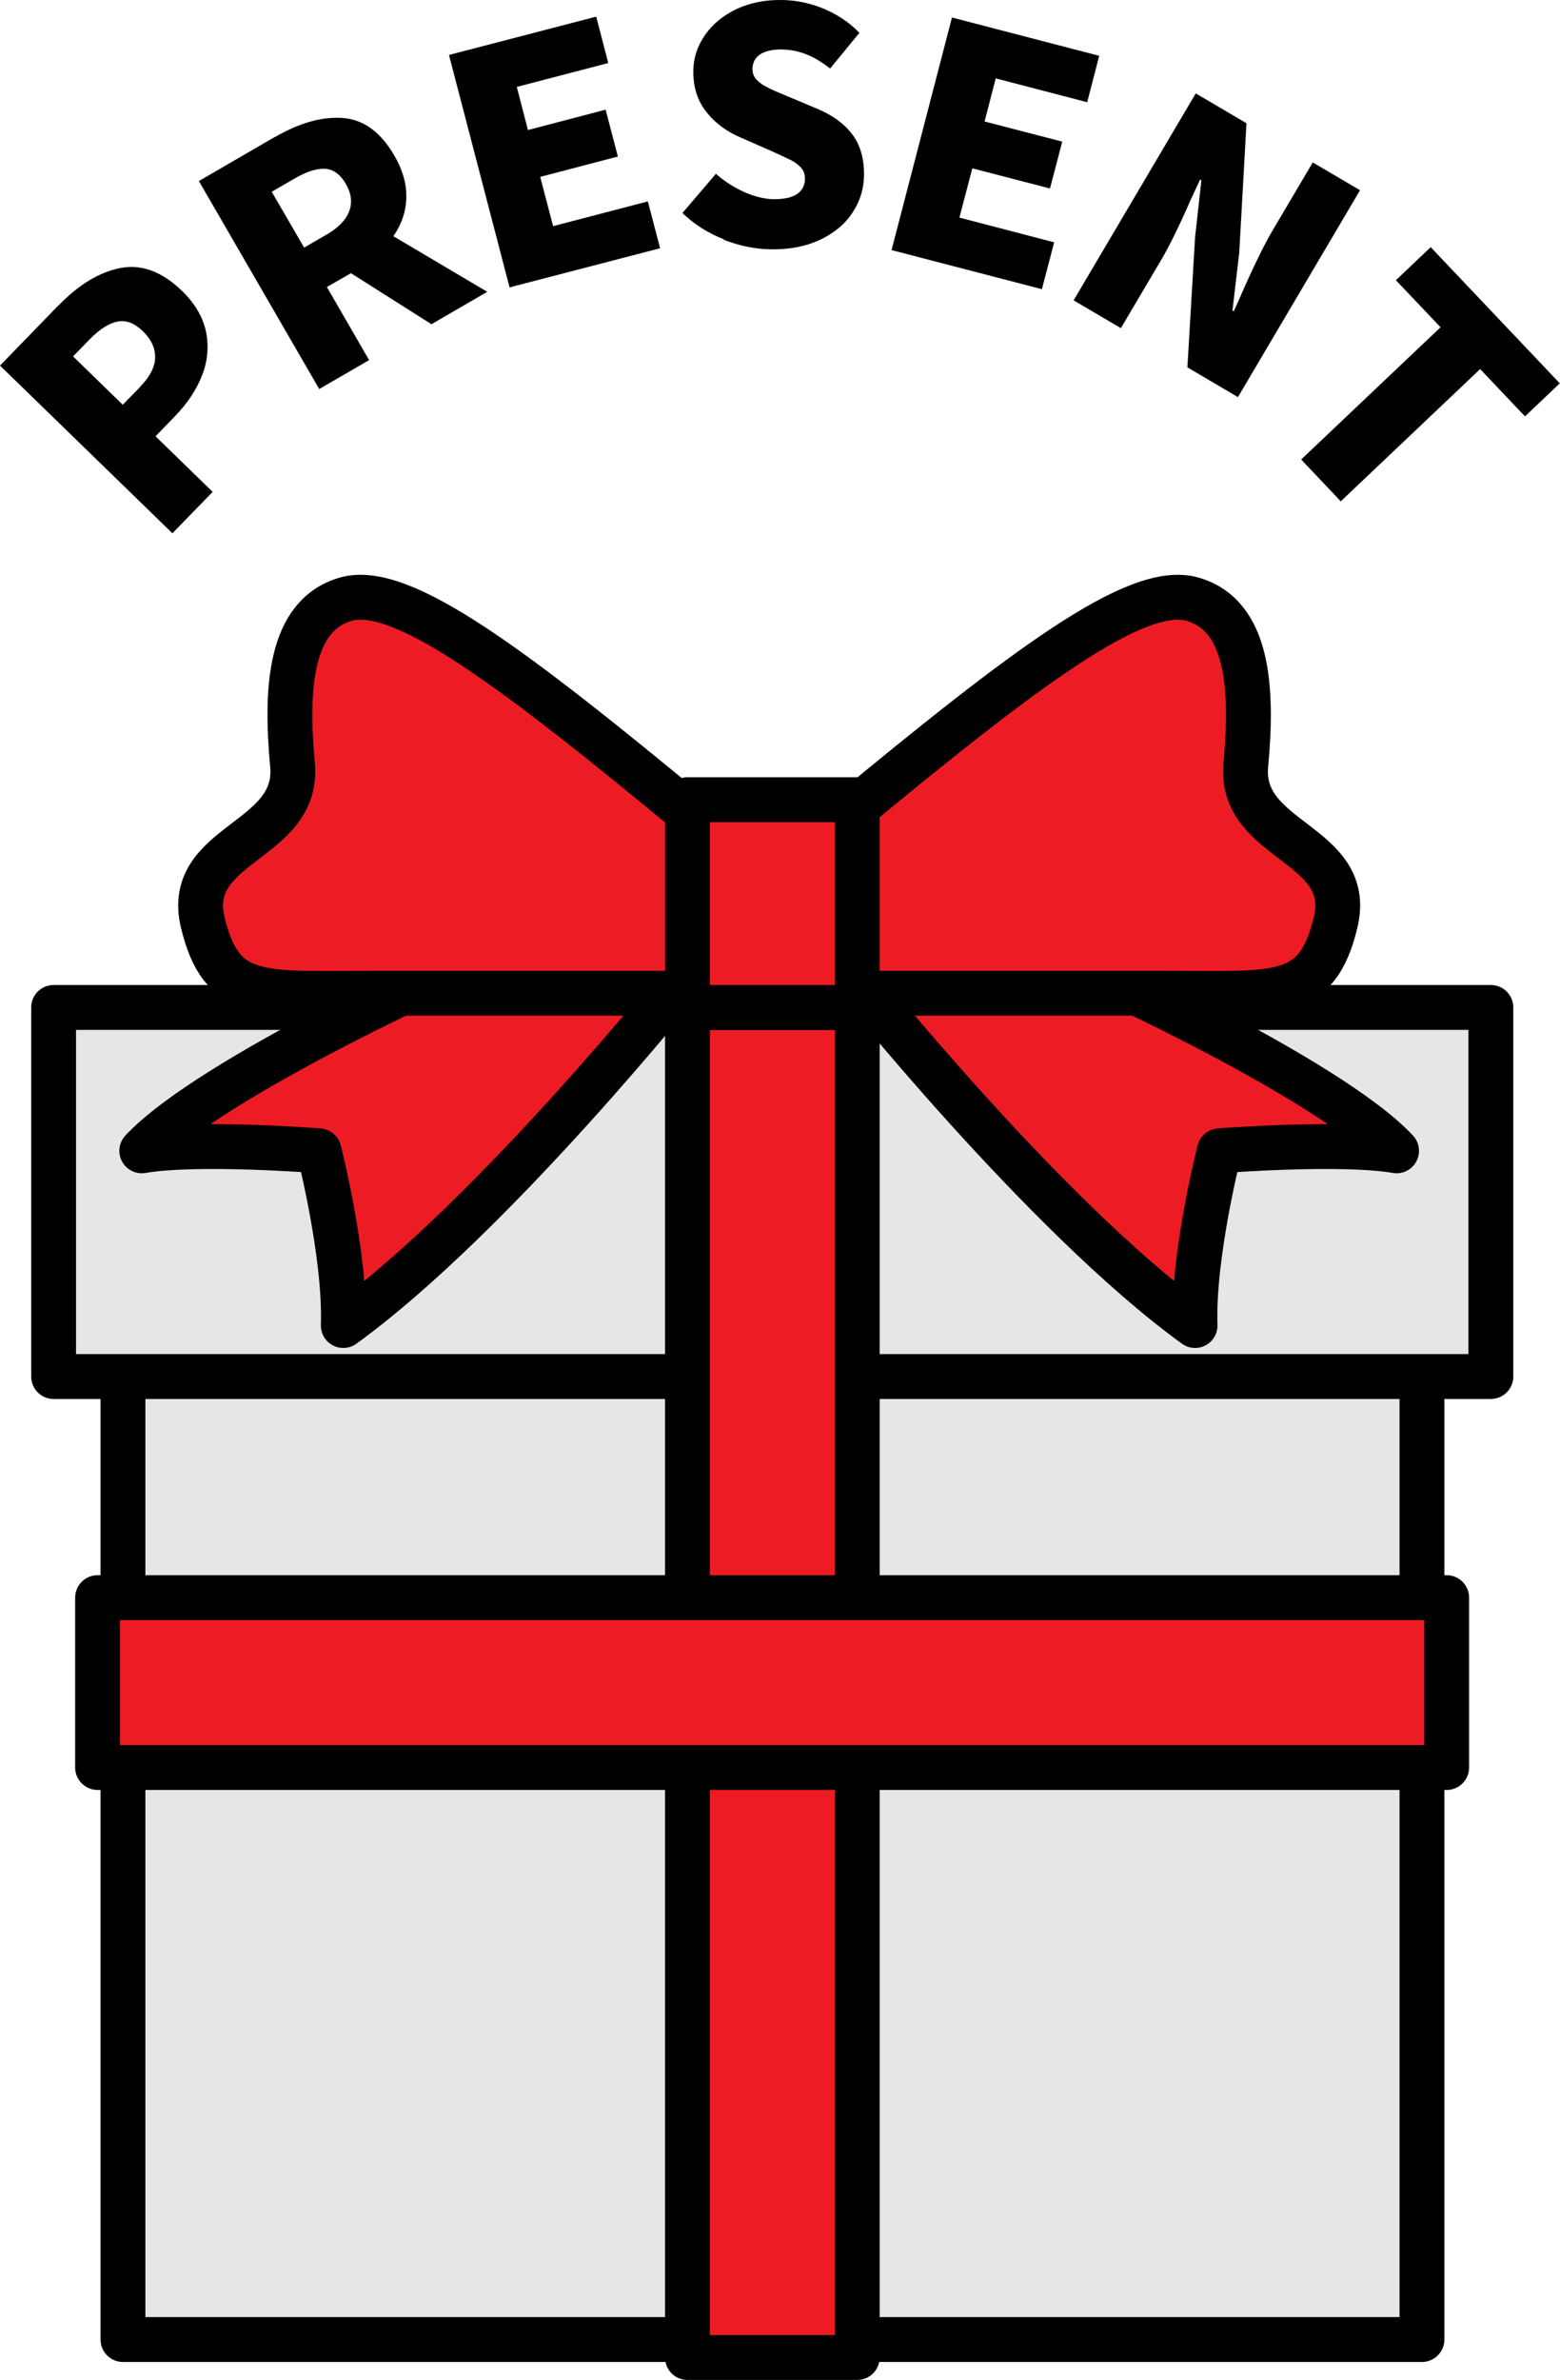
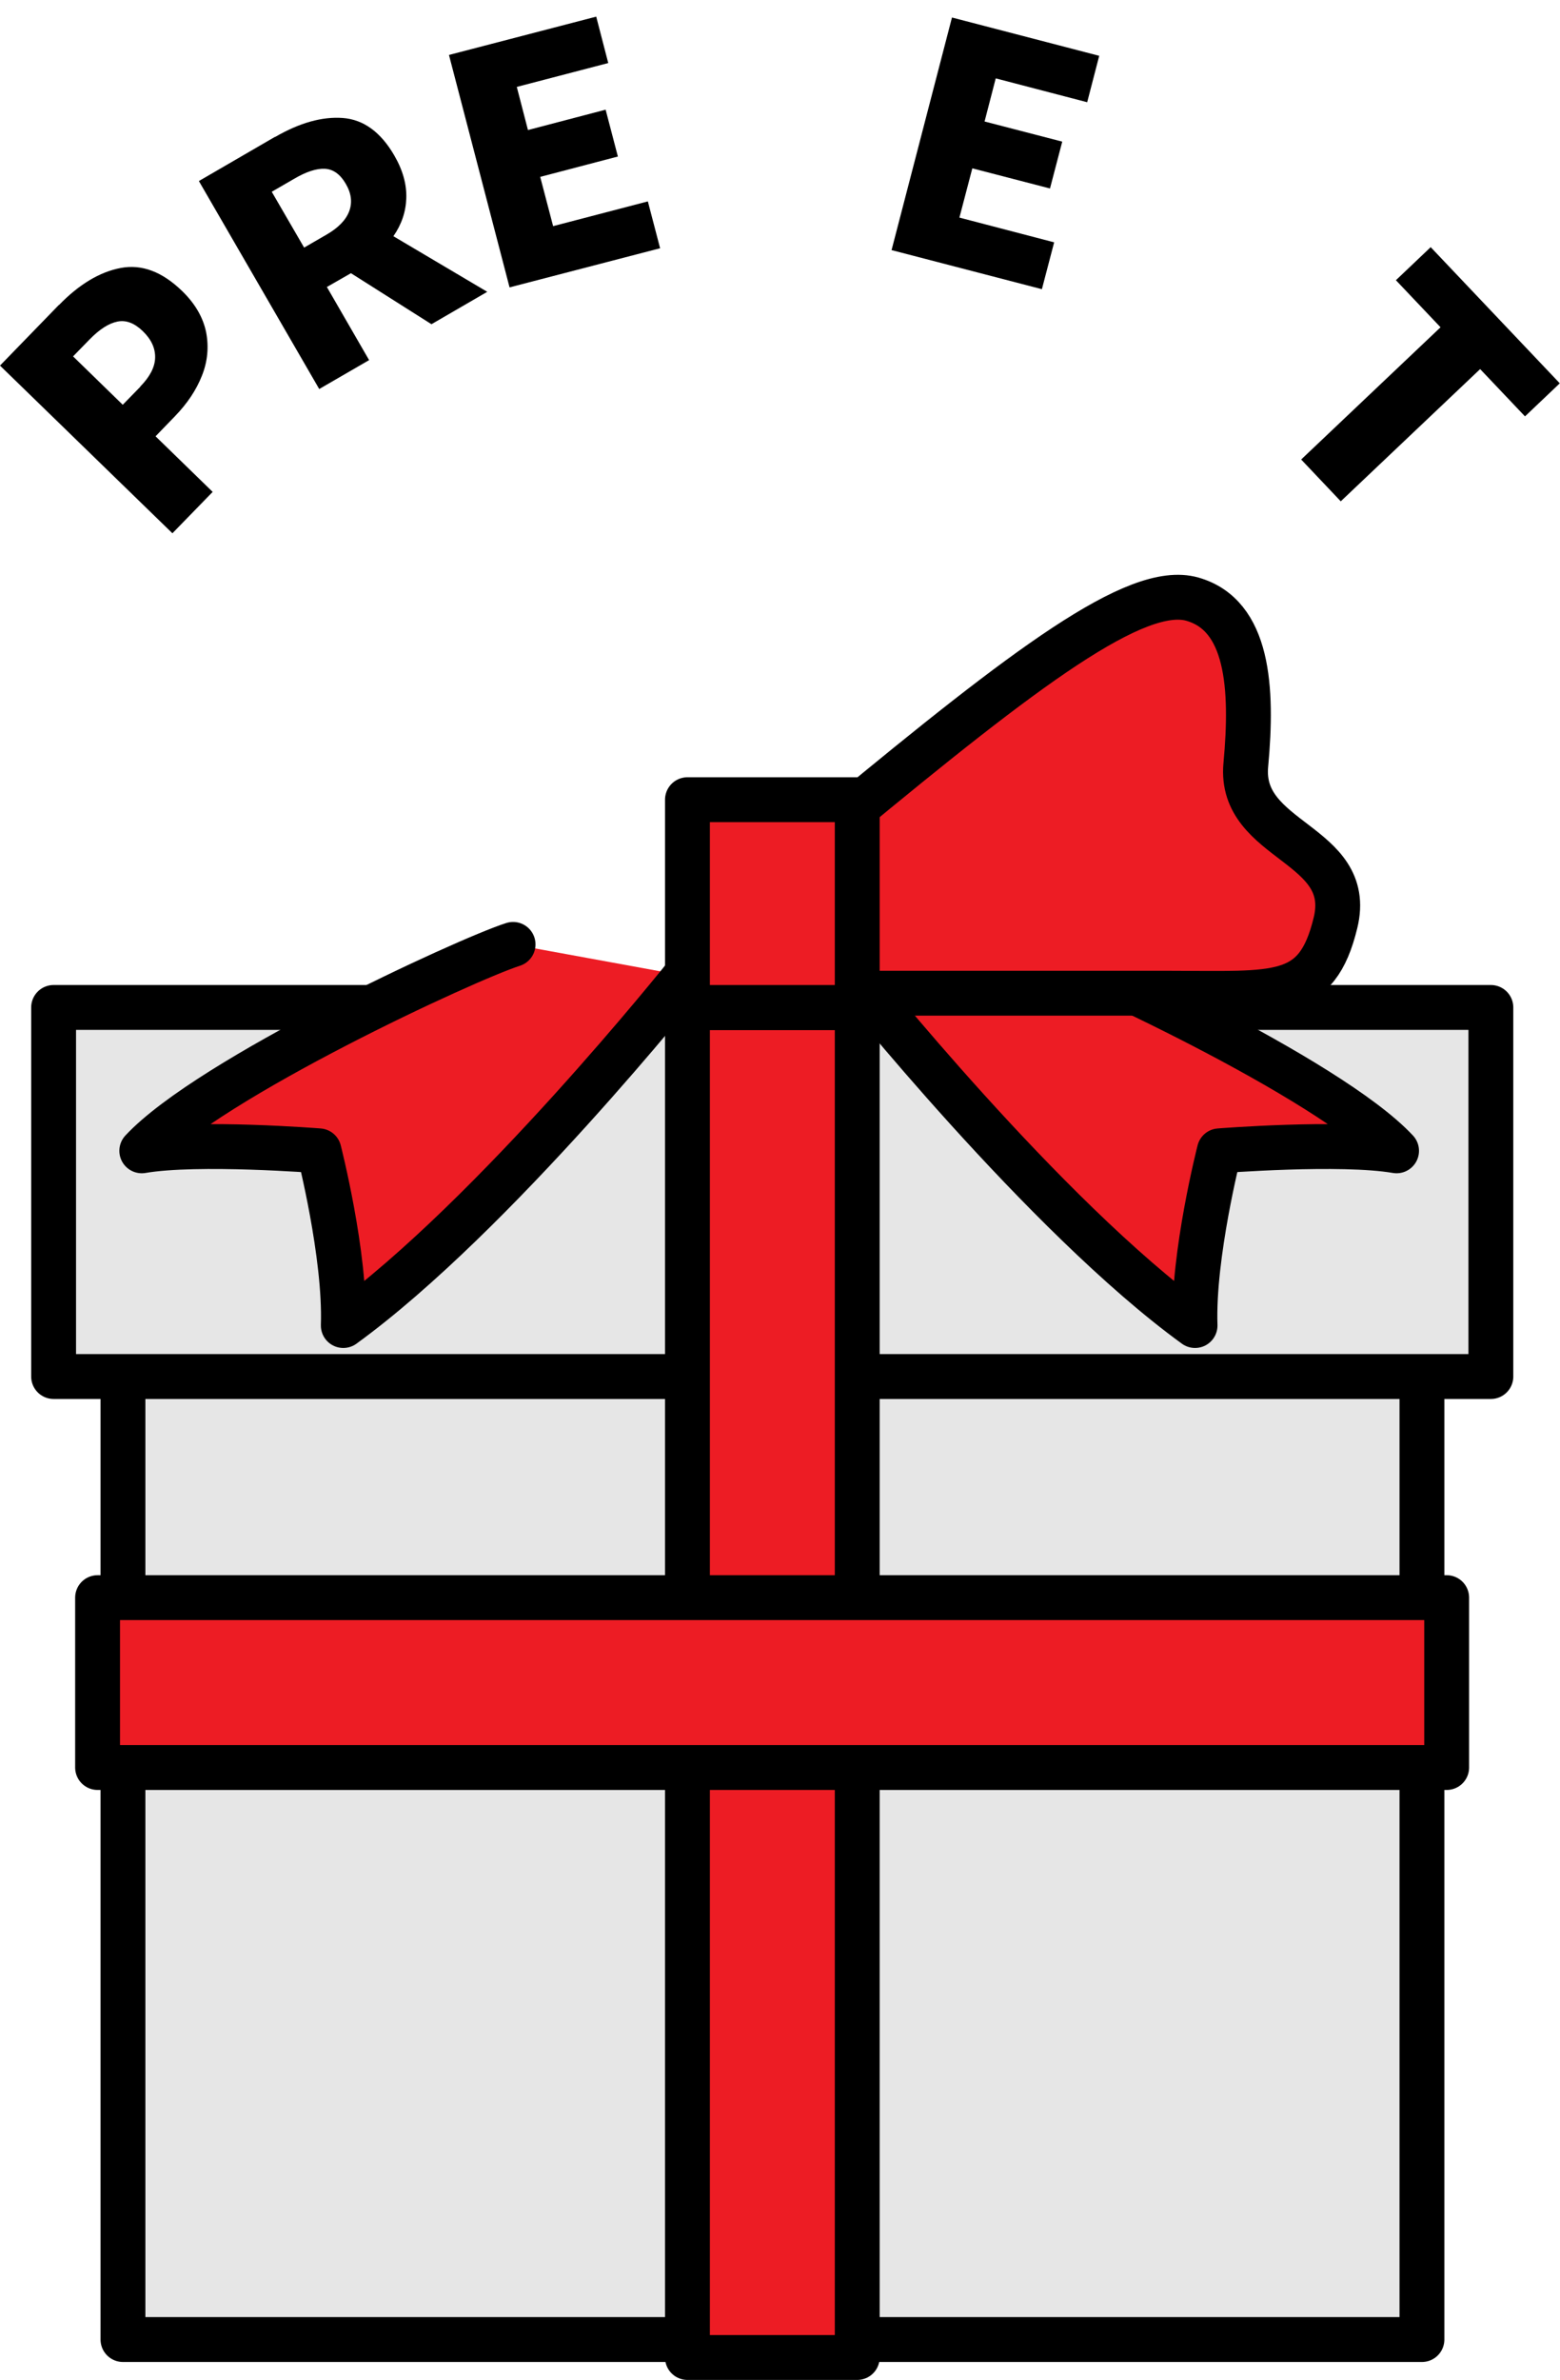
<svg xmlns="http://www.w3.org/2000/svg" id="b" width="71.3" height="108.71" viewBox="0 0 71.3 108.71">
  <g id="c">
    <rect x="10.13" y="52.01" width="50.34" height="59.37" transform="translate(117 46.4) rotate(90)" style="fill:#e6e6e6; stroke:#000; stroke-linecap:round; stroke-linejoin:round; stroke-width:2.05px;" />
    <rect x="26.87" y="21.61" width="16.86" height="65.69" transform="translate(-19.16 89.75) rotate(-90)" style="fill:#e6e6e6; stroke:#000; stroke-linecap:round; stroke-linejoin:round; stroke-width:2.05px;" />
    <path d="m38.98,44.58s8.76,10.98,15.64,15.97c-.11-3.22,1.11-7.98,1.11-7.98,0,0,5.55-.44,8.1,0-3.11-3.33-14.86-8.76-16.97-9.43" style="fill:#ed1c24; stroke:#000; stroke-linecap:round; stroke-linejoin:round; stroke-width:2.05px;" />
    <path d="m38.53,37.38c8.32-6.88,13.42-10.74,15.97-10.01,2.55.73,2.77,4.02,2.44,7.57-.33,3.55,4.99,3.55,4.1,7.21-.86,3.56-2.66,3.22-7.65,3.22h-15.97" style="fill:#ed1c24; stroke:#000; stroke-linecap:round; stroke-linejoin:round; stroke-width:2.05px;" />
    <path d="m31.33,44.58s-8.76,10.98-15.64,15.97c.11-3.22-1.11-7.98-1.11-7.98,0,0-5.54-.44-8.1,0,3.11-3.33,14.86-8.76,16.97-9.43" style="fill:#ed1c24; stroke:#000; stroke-linecap:round; stroke-linejoin:round; stroke-width:2.05px;" />
-     <path d="m31.78,37.38c-8.32-6.88-13.42-10.74-15.97-10.01-2.55.73-2.77,4.02-2.44,7.57.33,3.55-4.99,3.55-4.1,7.21.86,3.56,2.66,3.22,7.65,3.22h15.97" style="fill:#ed1c24; stroke:#000; stroke-linecap:round; stroke-linejoin:round; stroke-width:2.05px;" />
    <rect x="31.42" y="46.03" width="7.76" height="61.66" style="fill:#ed1c24; stroke:#000; stroke-linecap:round; stroke-linejoin:round; stroke-width:2.05px;" />
    <rect x="31.42" y="46.03" width="7.76" height="61.66" transform="translate(112.15 41.56) rotate(90)" style="fill:#ed1c24; stroke:#000; stroke-linecap:round; stroke-linejoin:round; stroke-width:2.05px;" />
    <rect x="31.42" y="36.53" width="7.76" height="9.49" style="fill:#ed1c24; stroke:#000; stroke-linecap:round; stroke-linejoin:round; stroke-width:2.05px;" />
    <path d="m2.69,13.94c.92-.95,1.87-1.52,2.83-1.7.96-.18,1.89.17,2.8,1.05.6.58.96,1.21,1.1,1.88.13.67.07,1.34-.19,1.99-.26.66-.67,1.27-1.23,1.85l-.89.92,2.61,2.54-1.84,1.89L0,16.7l2.69-2.77Zm3.72,3.72c.44-.45.67-.89.68-1.32.01-.43-.17-.83-.56-1.21-.38-.37-.77-.52-1.16-.44-.4.08-.82.35-1.28.82l-.75.77,2.27,2.21.8-.82Z" />
    <path d="m12.57,6.26c1.12-.65,2.15-.94,3.1-.87.94.07,1.73.64,2.35,1.71.39.67.57,1.32.55,1.95-.02.63-.22,1.21-.59,1.74l4.29,2.54-2.55,1.48-3.68-2.33-1.1.63,1.93,3.34-2.28,1.32-5.5-9.5,3.48-2.02Zm2.35,4.46c.54-.31.89-.67,1.04-1.07s.1-.82-.16-1.26c-.25-.43-.57-.66-.95-.68-.38-.02-.85.13-1.41.46l-1.02.59,1.48,2.55,1.02-.59Z" />
    <path d="m23.29,13.13l-2.77-10.62,6.73-1.75.55,2.12-4.18,1.09.51,1.97,3.55-.93.56,2.14-3.55.93.59,2.25,4.33-1.13.56,2.14-6.89,1.79Z" />
-     <path d="m33.08,10.93c-.72-.28-1.35-.68-1.89-1.2l1.53-1.79c.39.34.82.62,1.29.83.47.21.92.32,1.34.33.47,0,.83-.07,1.07-.23.24-.16.37-.4.37-.7,0-.2-.05-.36-.17-.5-.12-.13-.26-.25-.44-.34-.18-.09-.48-.23-.92-.43l-1.39-.61c-.64-.27-1.17-.65-1.58-1.17-.41-.51-.61-1.14-.6-1.87,0-.61.19-1.16.54-1.66.35-.5.83-.89,1.44-1.18C34.3.12,34.98-.01,35.74,0c.65.01,1.28.14,1.91.4.62.26,1.17.62,1.63,1.1l-1.34,1.63c-.37-.29-.73-.51-1.09-.65-.36-.14-.74-.22-1.15-.22-.4,0-.72.07-.95.22-.23.15-.35.37-.36.66,0,.2.06.36.19.5s.29.25.49.35c.19.1.51.24.95.42l1.36.57c.7.3,1.23.69,1.59,1.18s.53,1.11.52,1.86c-.01.62-.19,1.19-.53,1.7-.34.52-.83.92-1.47,1.23-.64.3-1.38.45-2.24.44-.74-.01-1.46-.16-2.18-.44Z" />
    <path d="m40.75,11.42l2.76-10.62,6.73,1.75-.55,2.12-4.18-1.09-.51,1.97,3.55.92-.56,2.14-3.55-.92-.59,2.25,4.33,1.13-.56,2.14-6.89-1.79Z" />
-     <path d="m54.66,4.27l2.31,1.36-.33,5.91-.31,2.64.06.04.26-.58c.6-1.38,1.1-2.41,1.5-3.09l1.85-3.13,2.16,1.27-5.58,9.45-2.31-1.36.35-5.93.29-2.61-.06-.04-.43.93c-.53,1.21-.98,2.12-1.34,2.73l-1.85,3.13-2.16-1.27,5.58-9.45Z" />
    <path d="m59.47,20.99l6.37-6.04-2.04-2.15,1.59-1.51,5.9,6.22-1.59,1.51-2.05-2.16-6.37,6.04-1.81-1.91Z" />
  </g>
</svg>